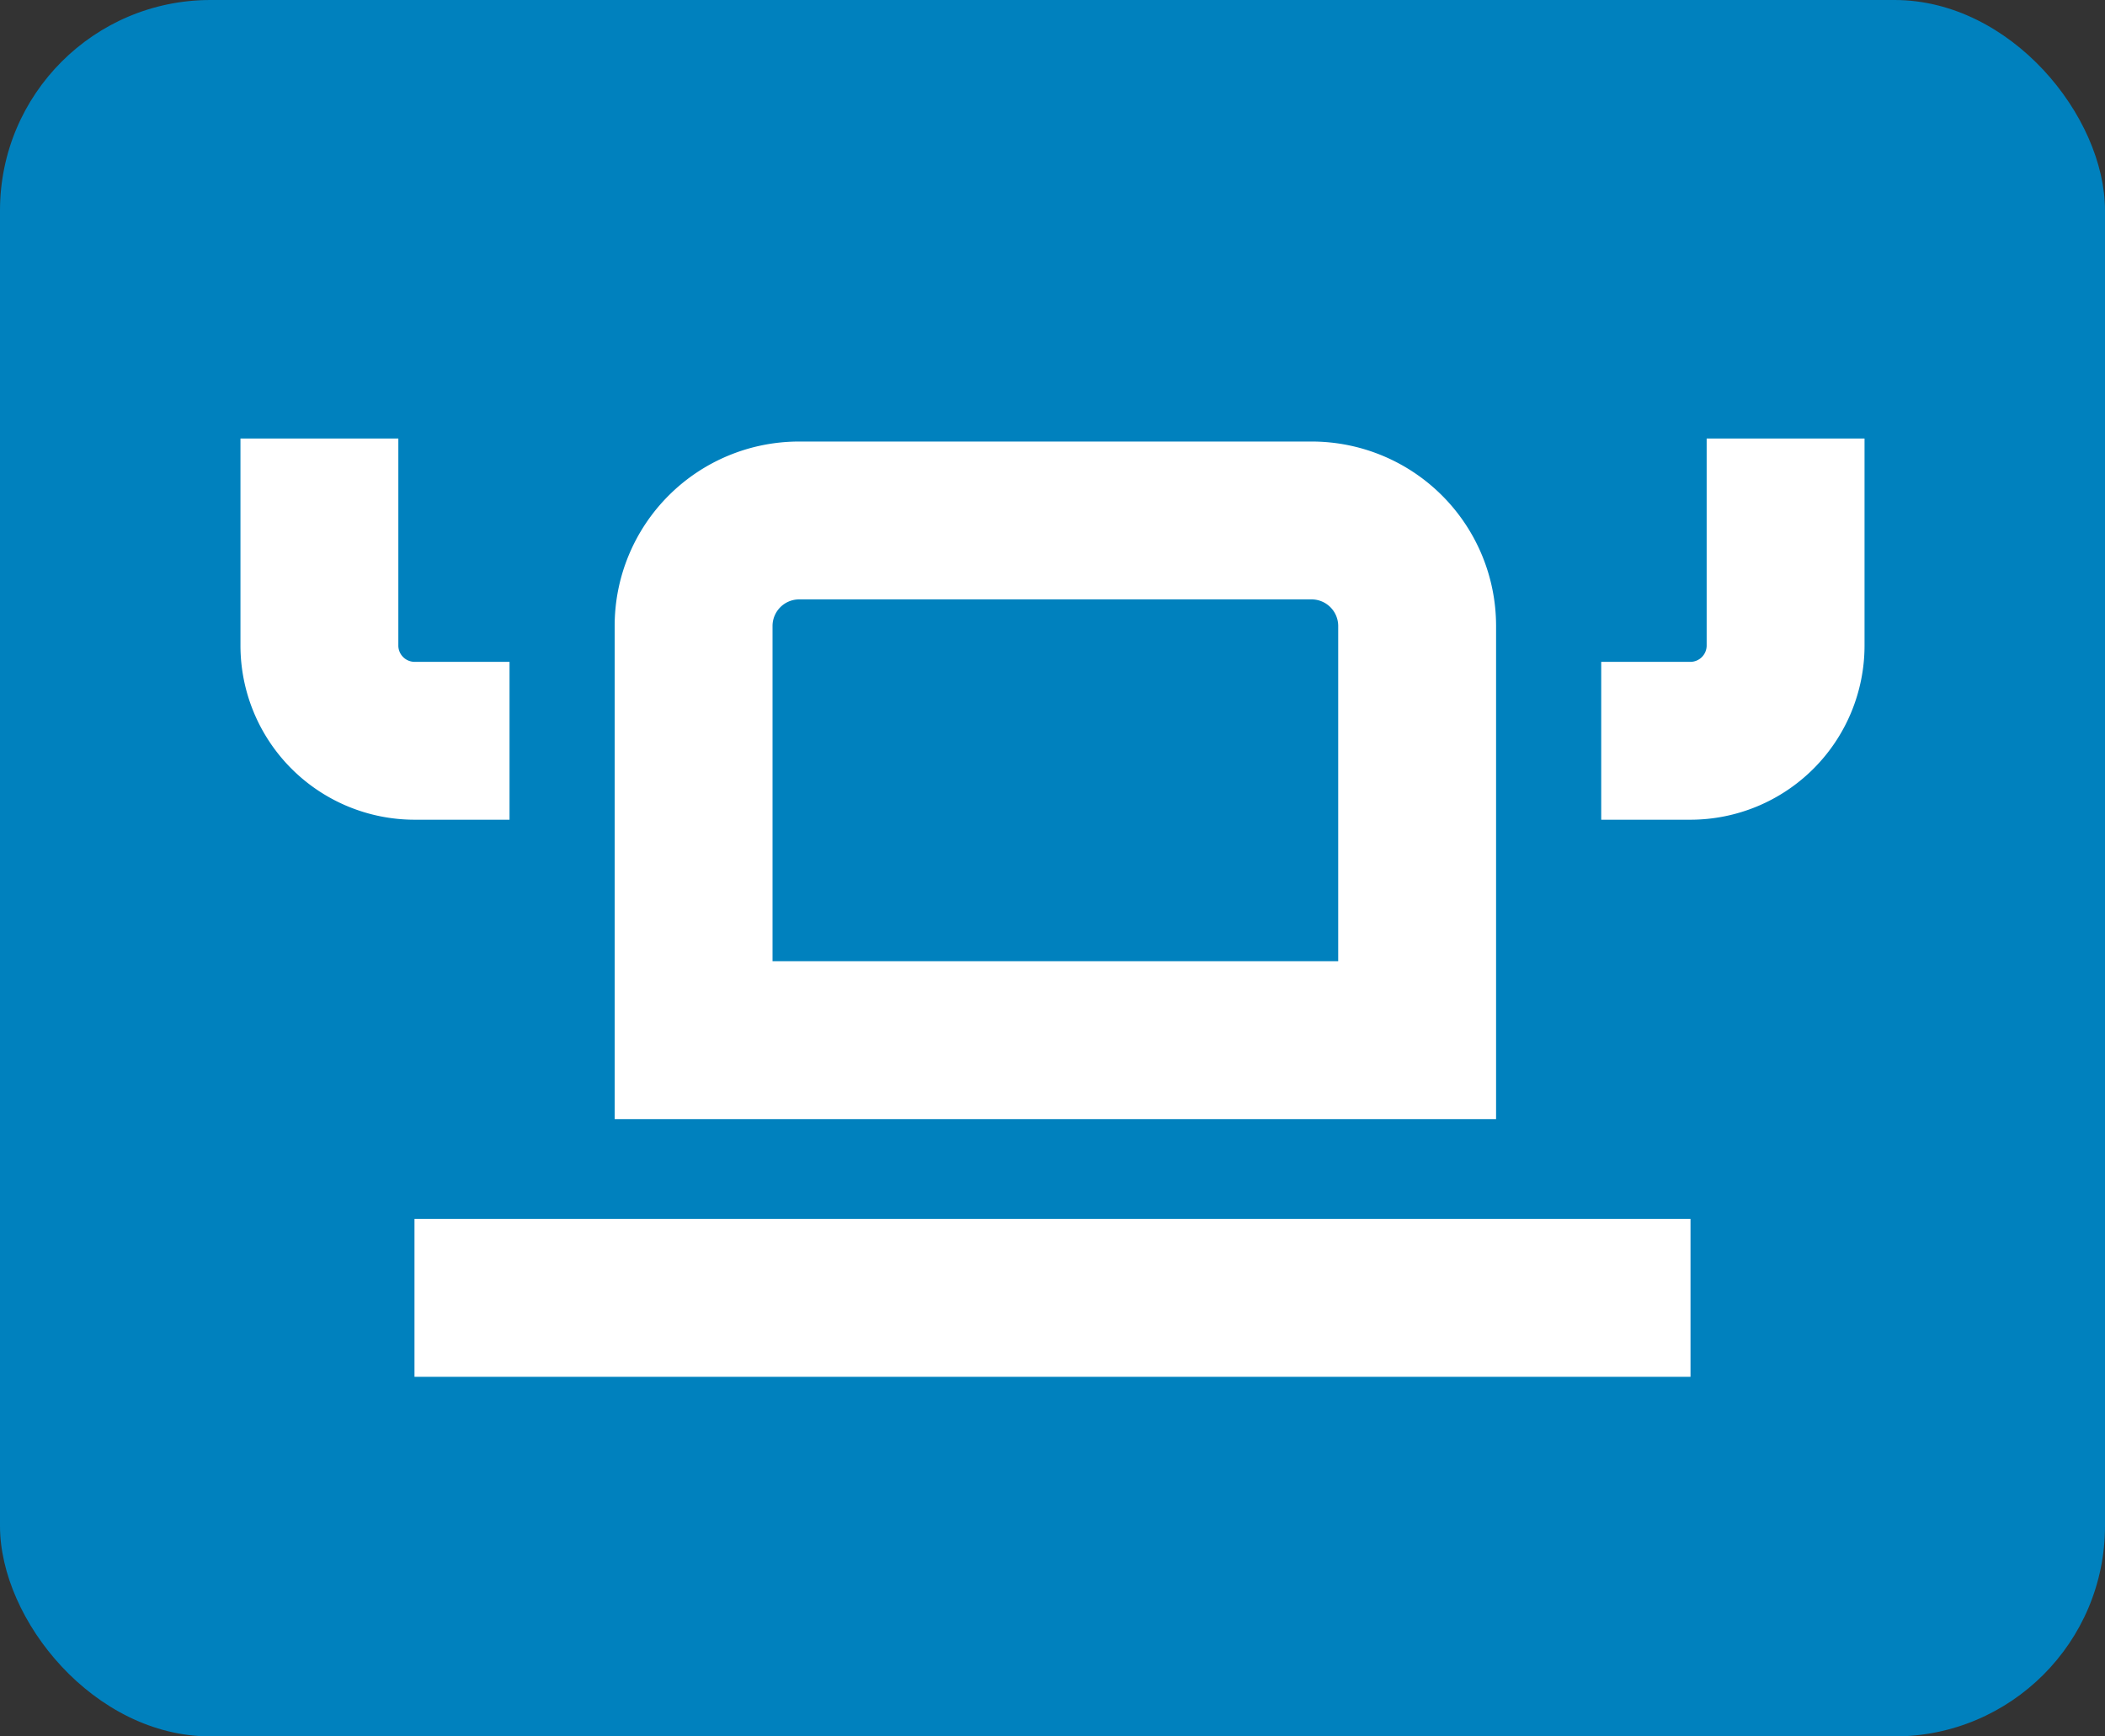
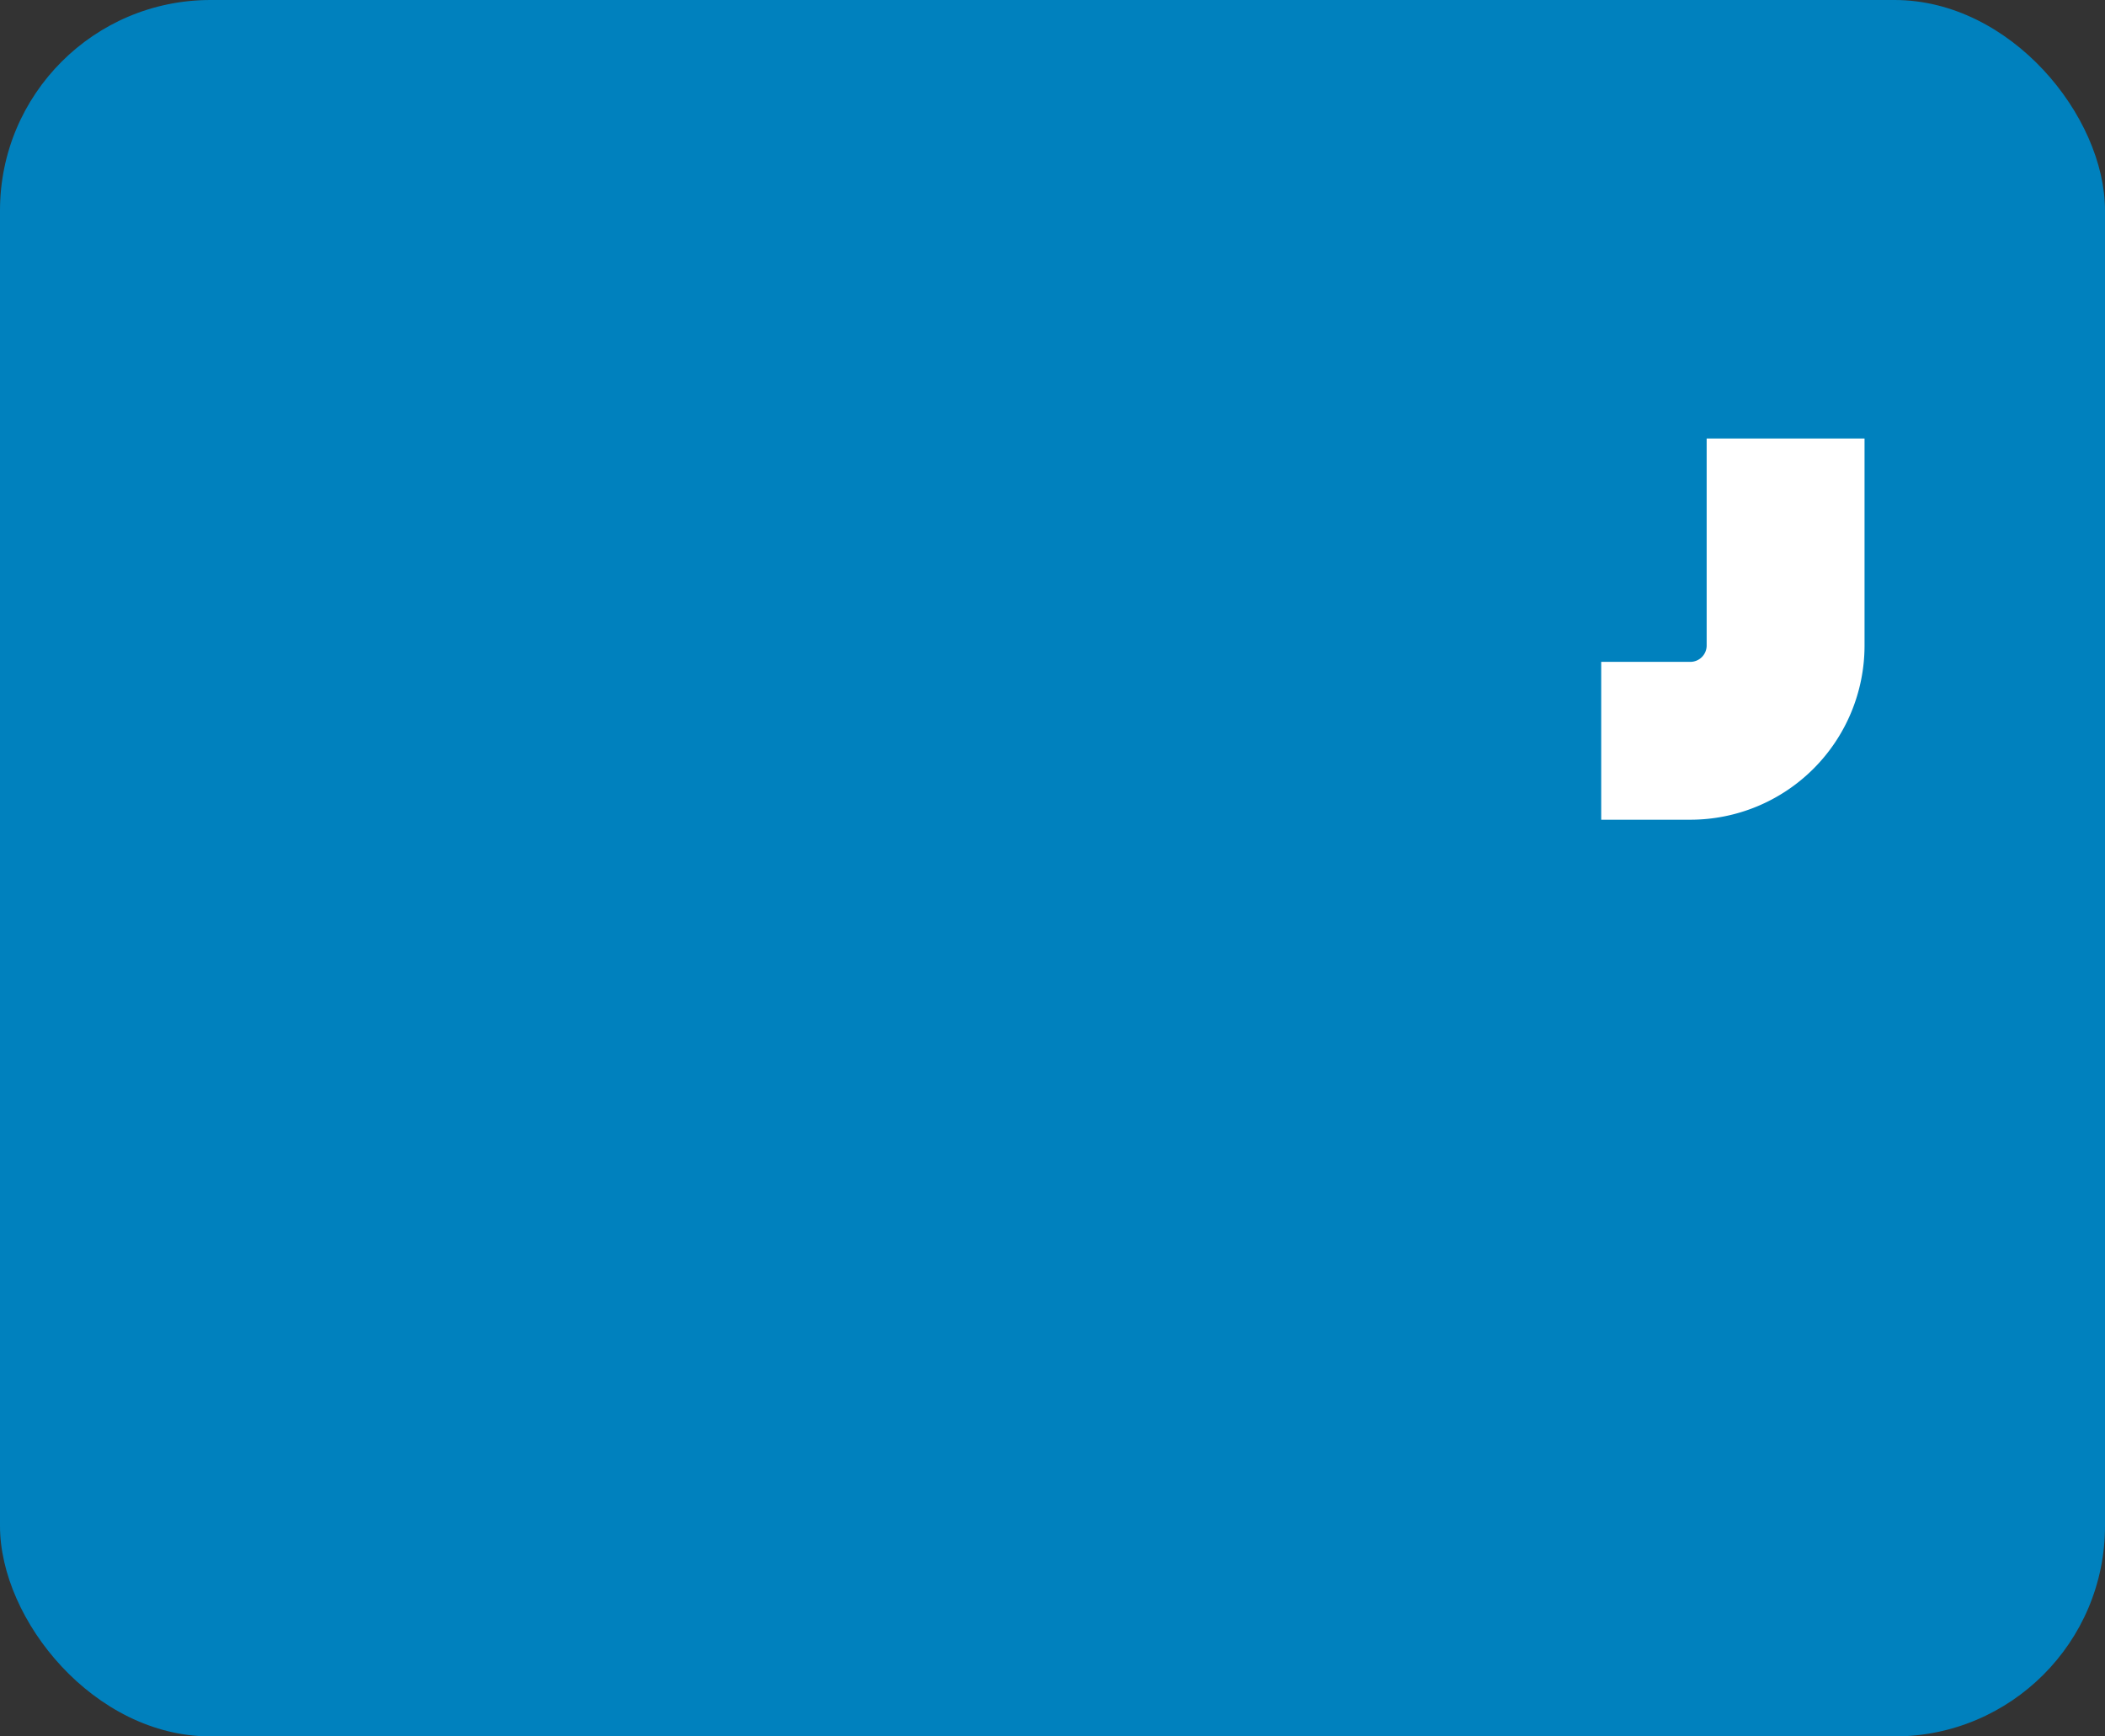
<svg xmlns="http://www.w3.org/2000/svg" id="Layer_1" data-name="Layer 1" viewBox="0 0 200 165">
  <rect x="0" y="0" width="200" height="165" fill="#333333" stroke="none" />
  <defs>
    <style>.cls-1{fill:#0081be;}.cls-2{fill:#fff;}</style>
  </defs>
  <rect class="cls-1" width="200" height="165" rx="20" />
-   <rect class="cls-2" x="39.381" y="115.828" width="121.238" height="15" />
-   <path class="cls-2" d="M142.145,106.341H58.4V59.456a17.52,17.52,0,0,1,17.5-17.5H124.645a17.52,17.52,0,0,1,17.5,17.5Zm-68.745-15H127.145V59.456a2.533,2.533,0,0,0-2.5-2.5H75.9a2.533,2.533,0,0,0-2.5,2.5Z" />
-   <path class="cls-2" d="M48.411,77.892H39.381A16.553,16.553,0,0,1,22.847,61.357V41.672h15V61.357a1.554,1.554,0,0,0,1.534,1.534h9.03Z" />
  <path class="cls-2" d="M160.619,77.892h-8.485v-15h8.485a1.554,1.554,0,0,0,1.534-1.534V41.672h15V61.357A16.553,16.553,0,0,1,160.619,77.892Z" />
</svg>